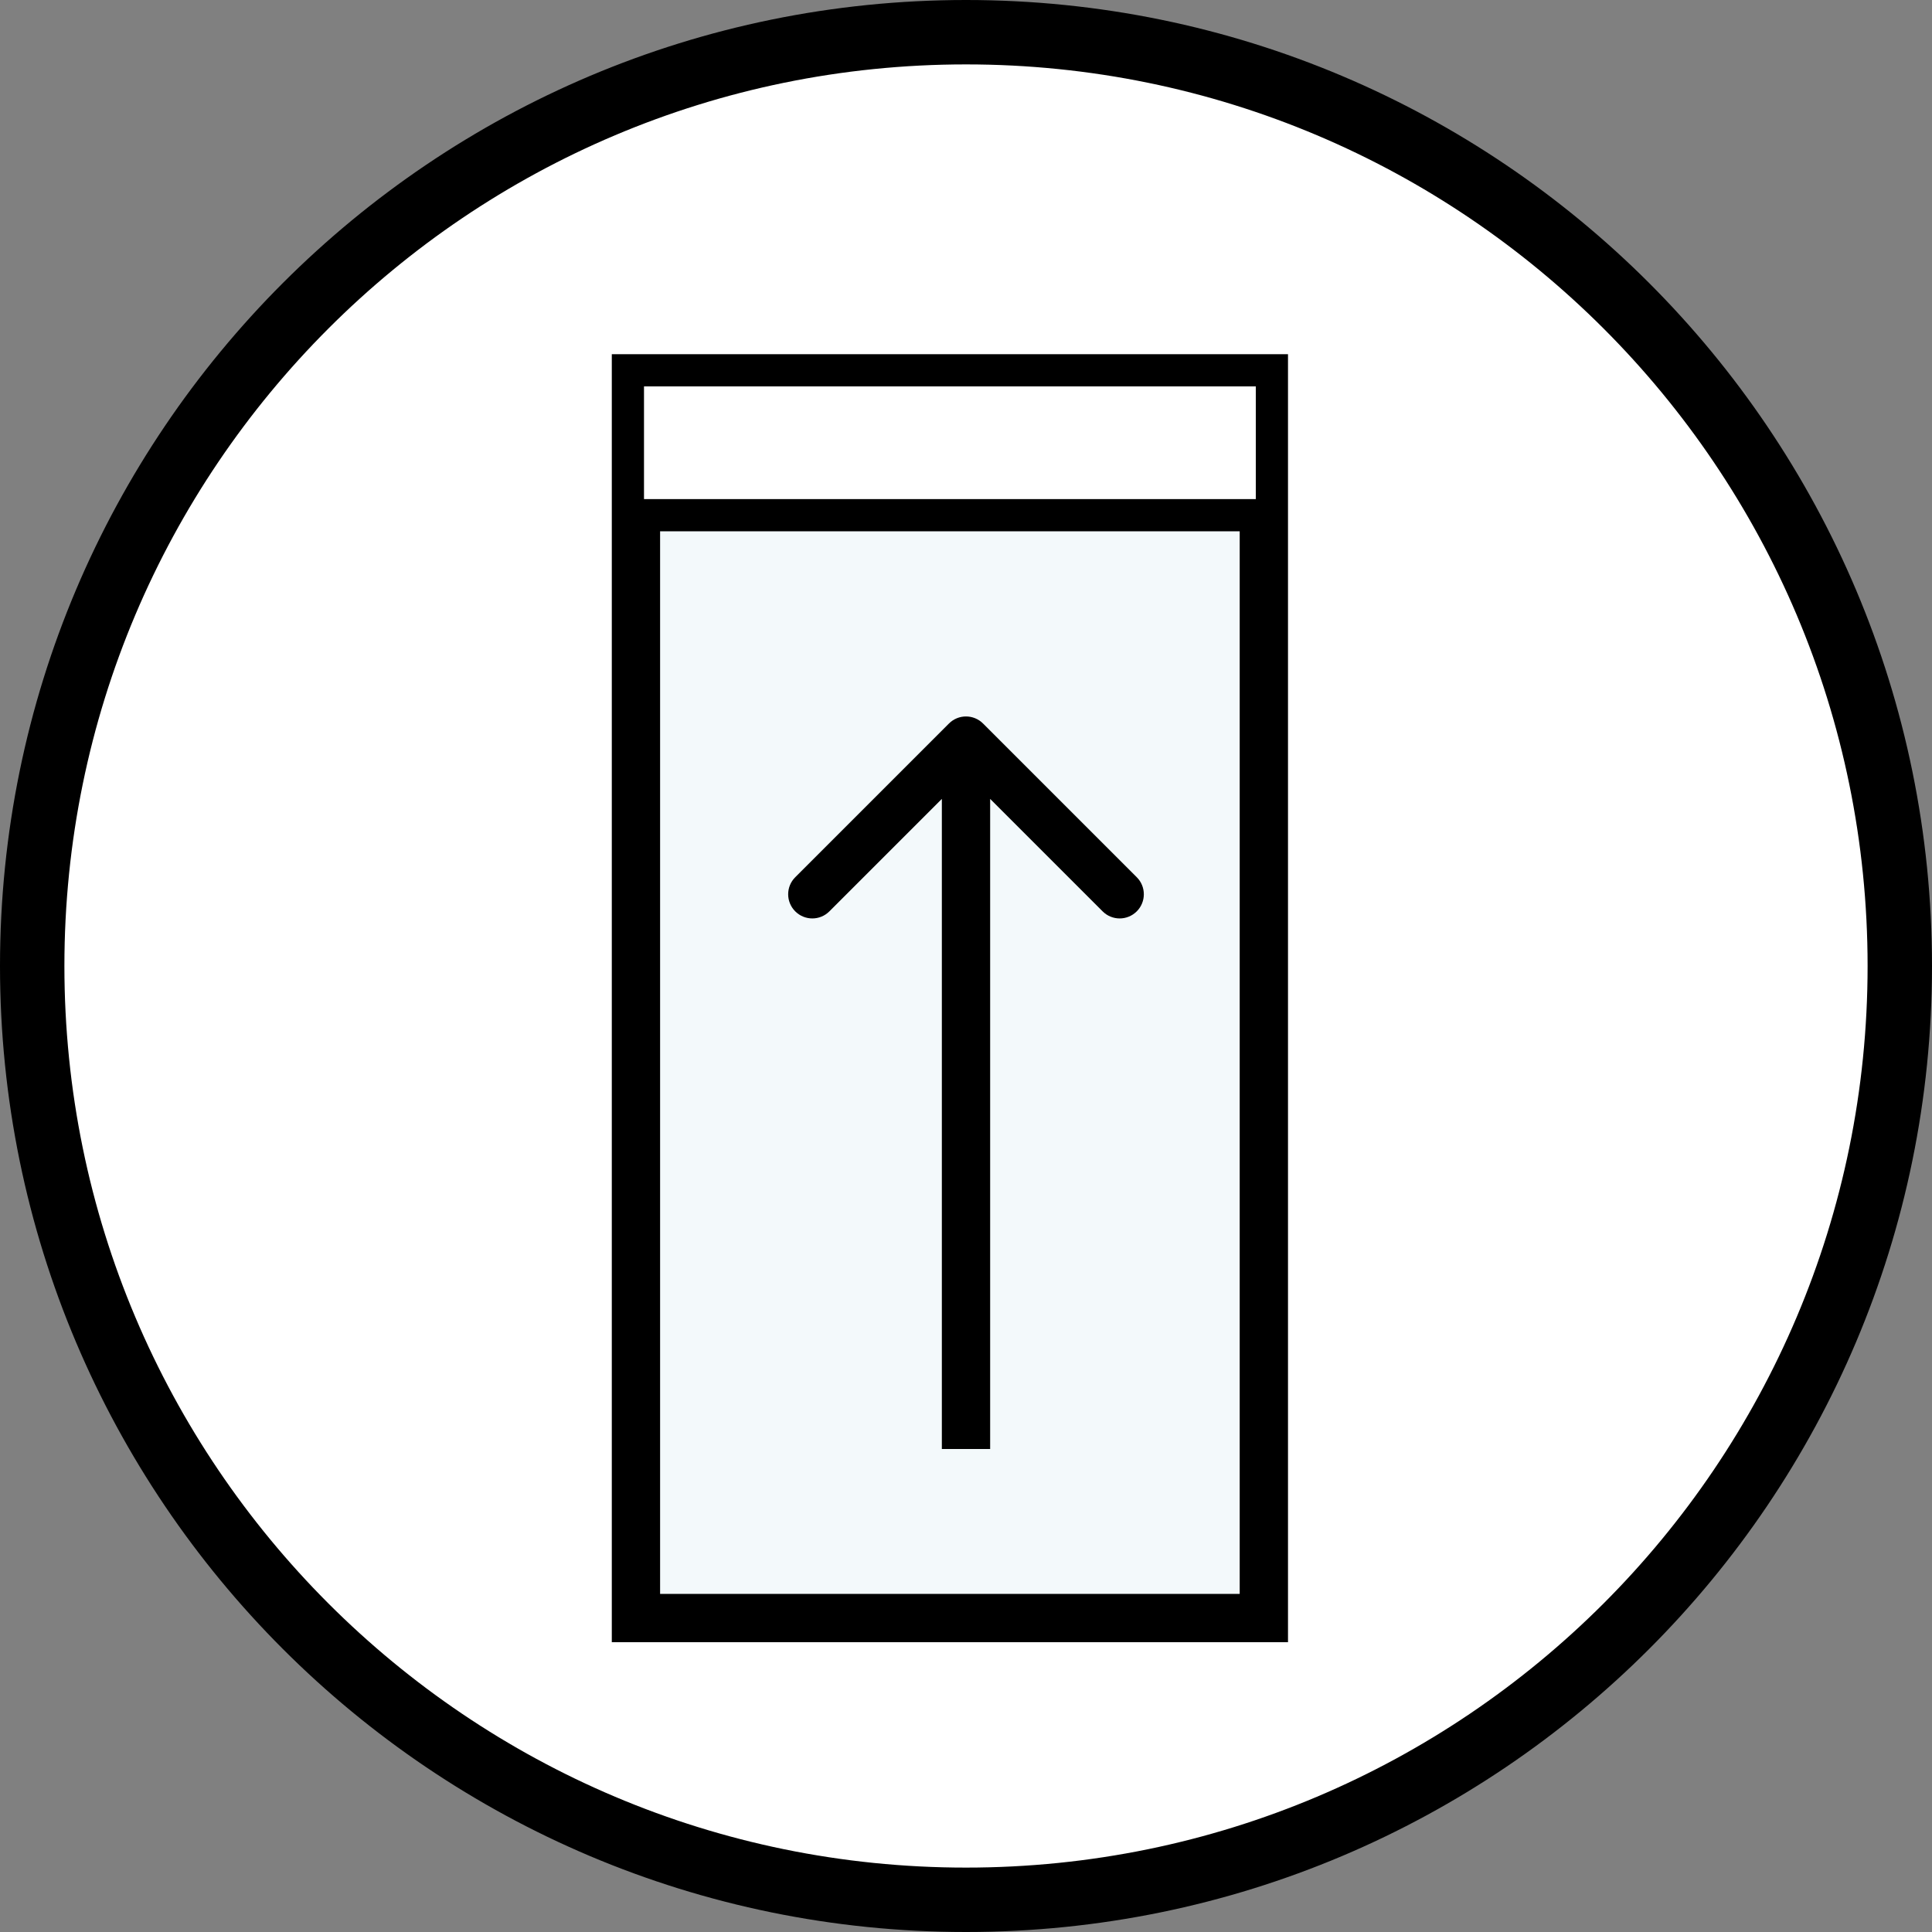
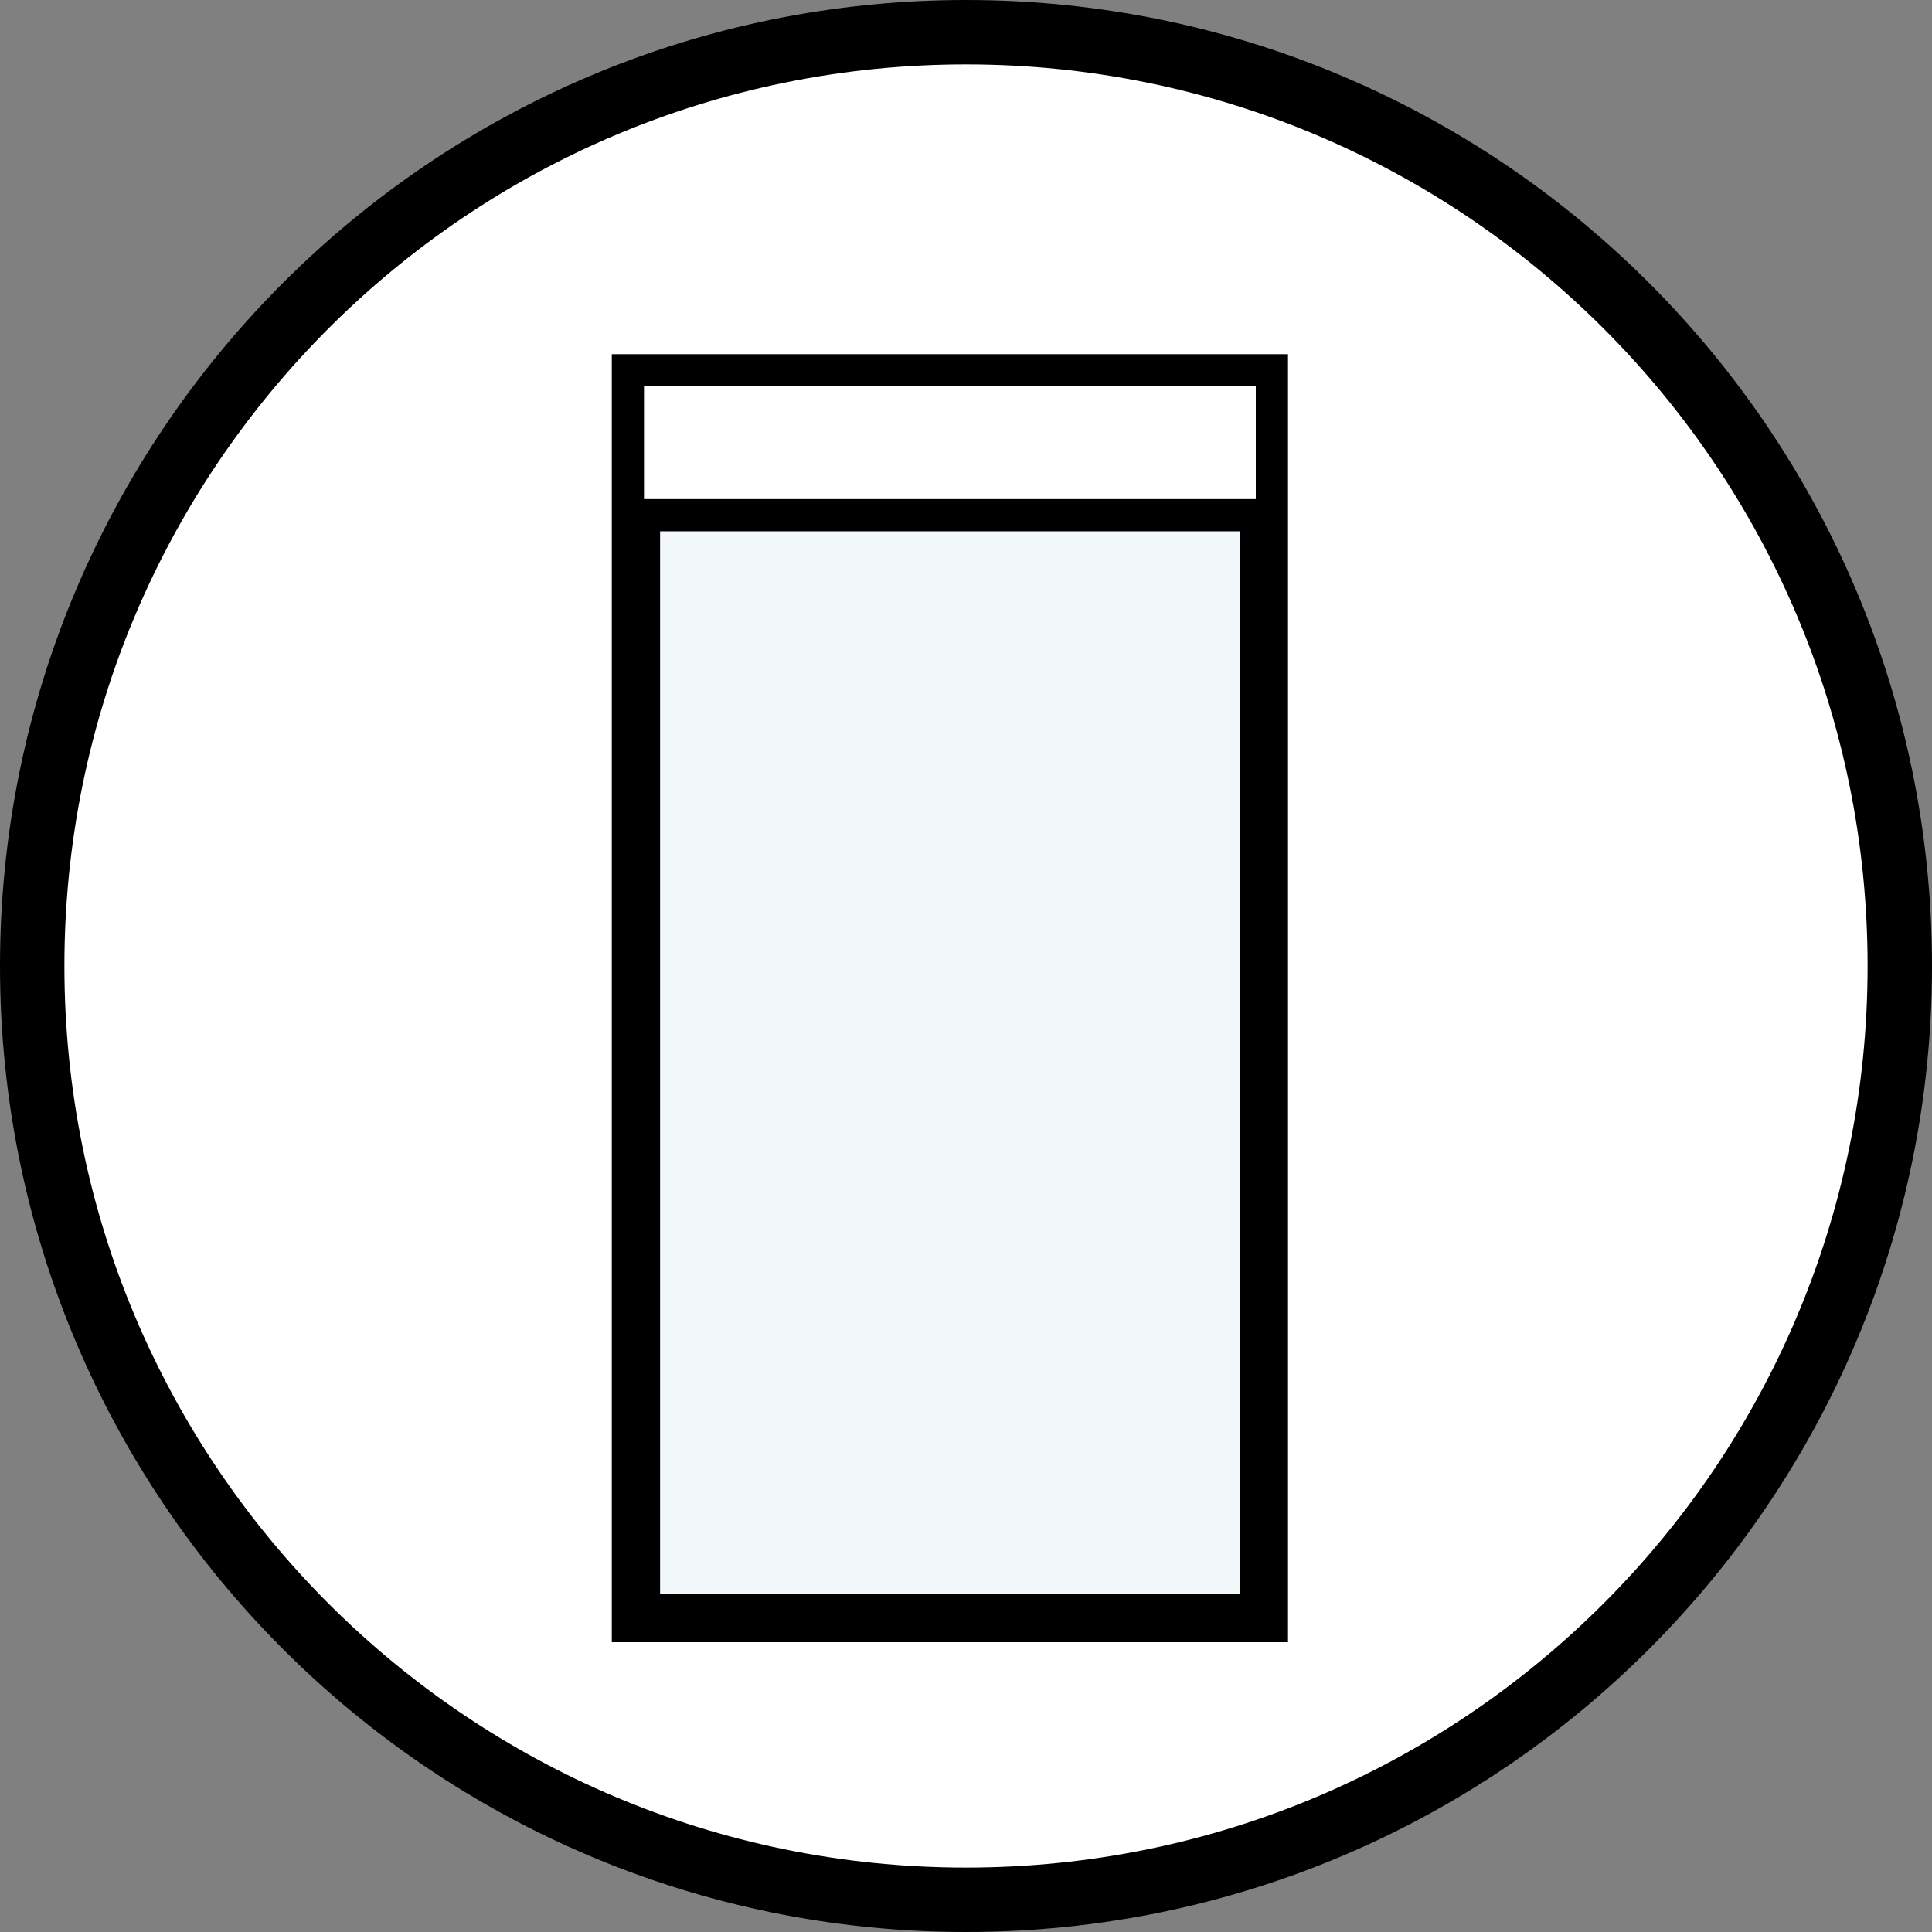
<svg xmlns="http://www.w3.org/2000/svg" width="60" height="60" viewBox="0 0 60 60" fill="none">
  <rect x="0" y="0" width="60" height="60" fill="#808080" stroke="none" />
  <path d="M30 1C46.016 1 59 13.984 59 30C59 46.016 46.016 59 30 59C13.984 59 1 46.016 1 30C1 13.984 13.984 1 30 1Z" fill="white" stroke="black" stroke-width="2" />
  <rect x="19.5" y="11.5" width="20" height="39" fill="white" stroke="black" />
  <rect x="20" y="16" width="19" height="34" fill="#F3F9FB" stroke="black" />
-   <path d="M30.53 22.47C30.237 22.177 29.763 22.177 29.47 22.47L24.697 27.243C24.404 27.535 24.404 28.01 24.697 28.303C24.99 28.596 25.465 28.596 25.757 28.303L30 24.061L34.243 28.303C34.535 28.596 35.01 28.596 35.303 28.303C35.596 28.01 35.596 27.535 35.303 27.243L30.53 22.47ZM30 45L30.75 45L30.75 23L30 23L29.25 23L29.25 45L30 45Z" fill="black" />
</svg>